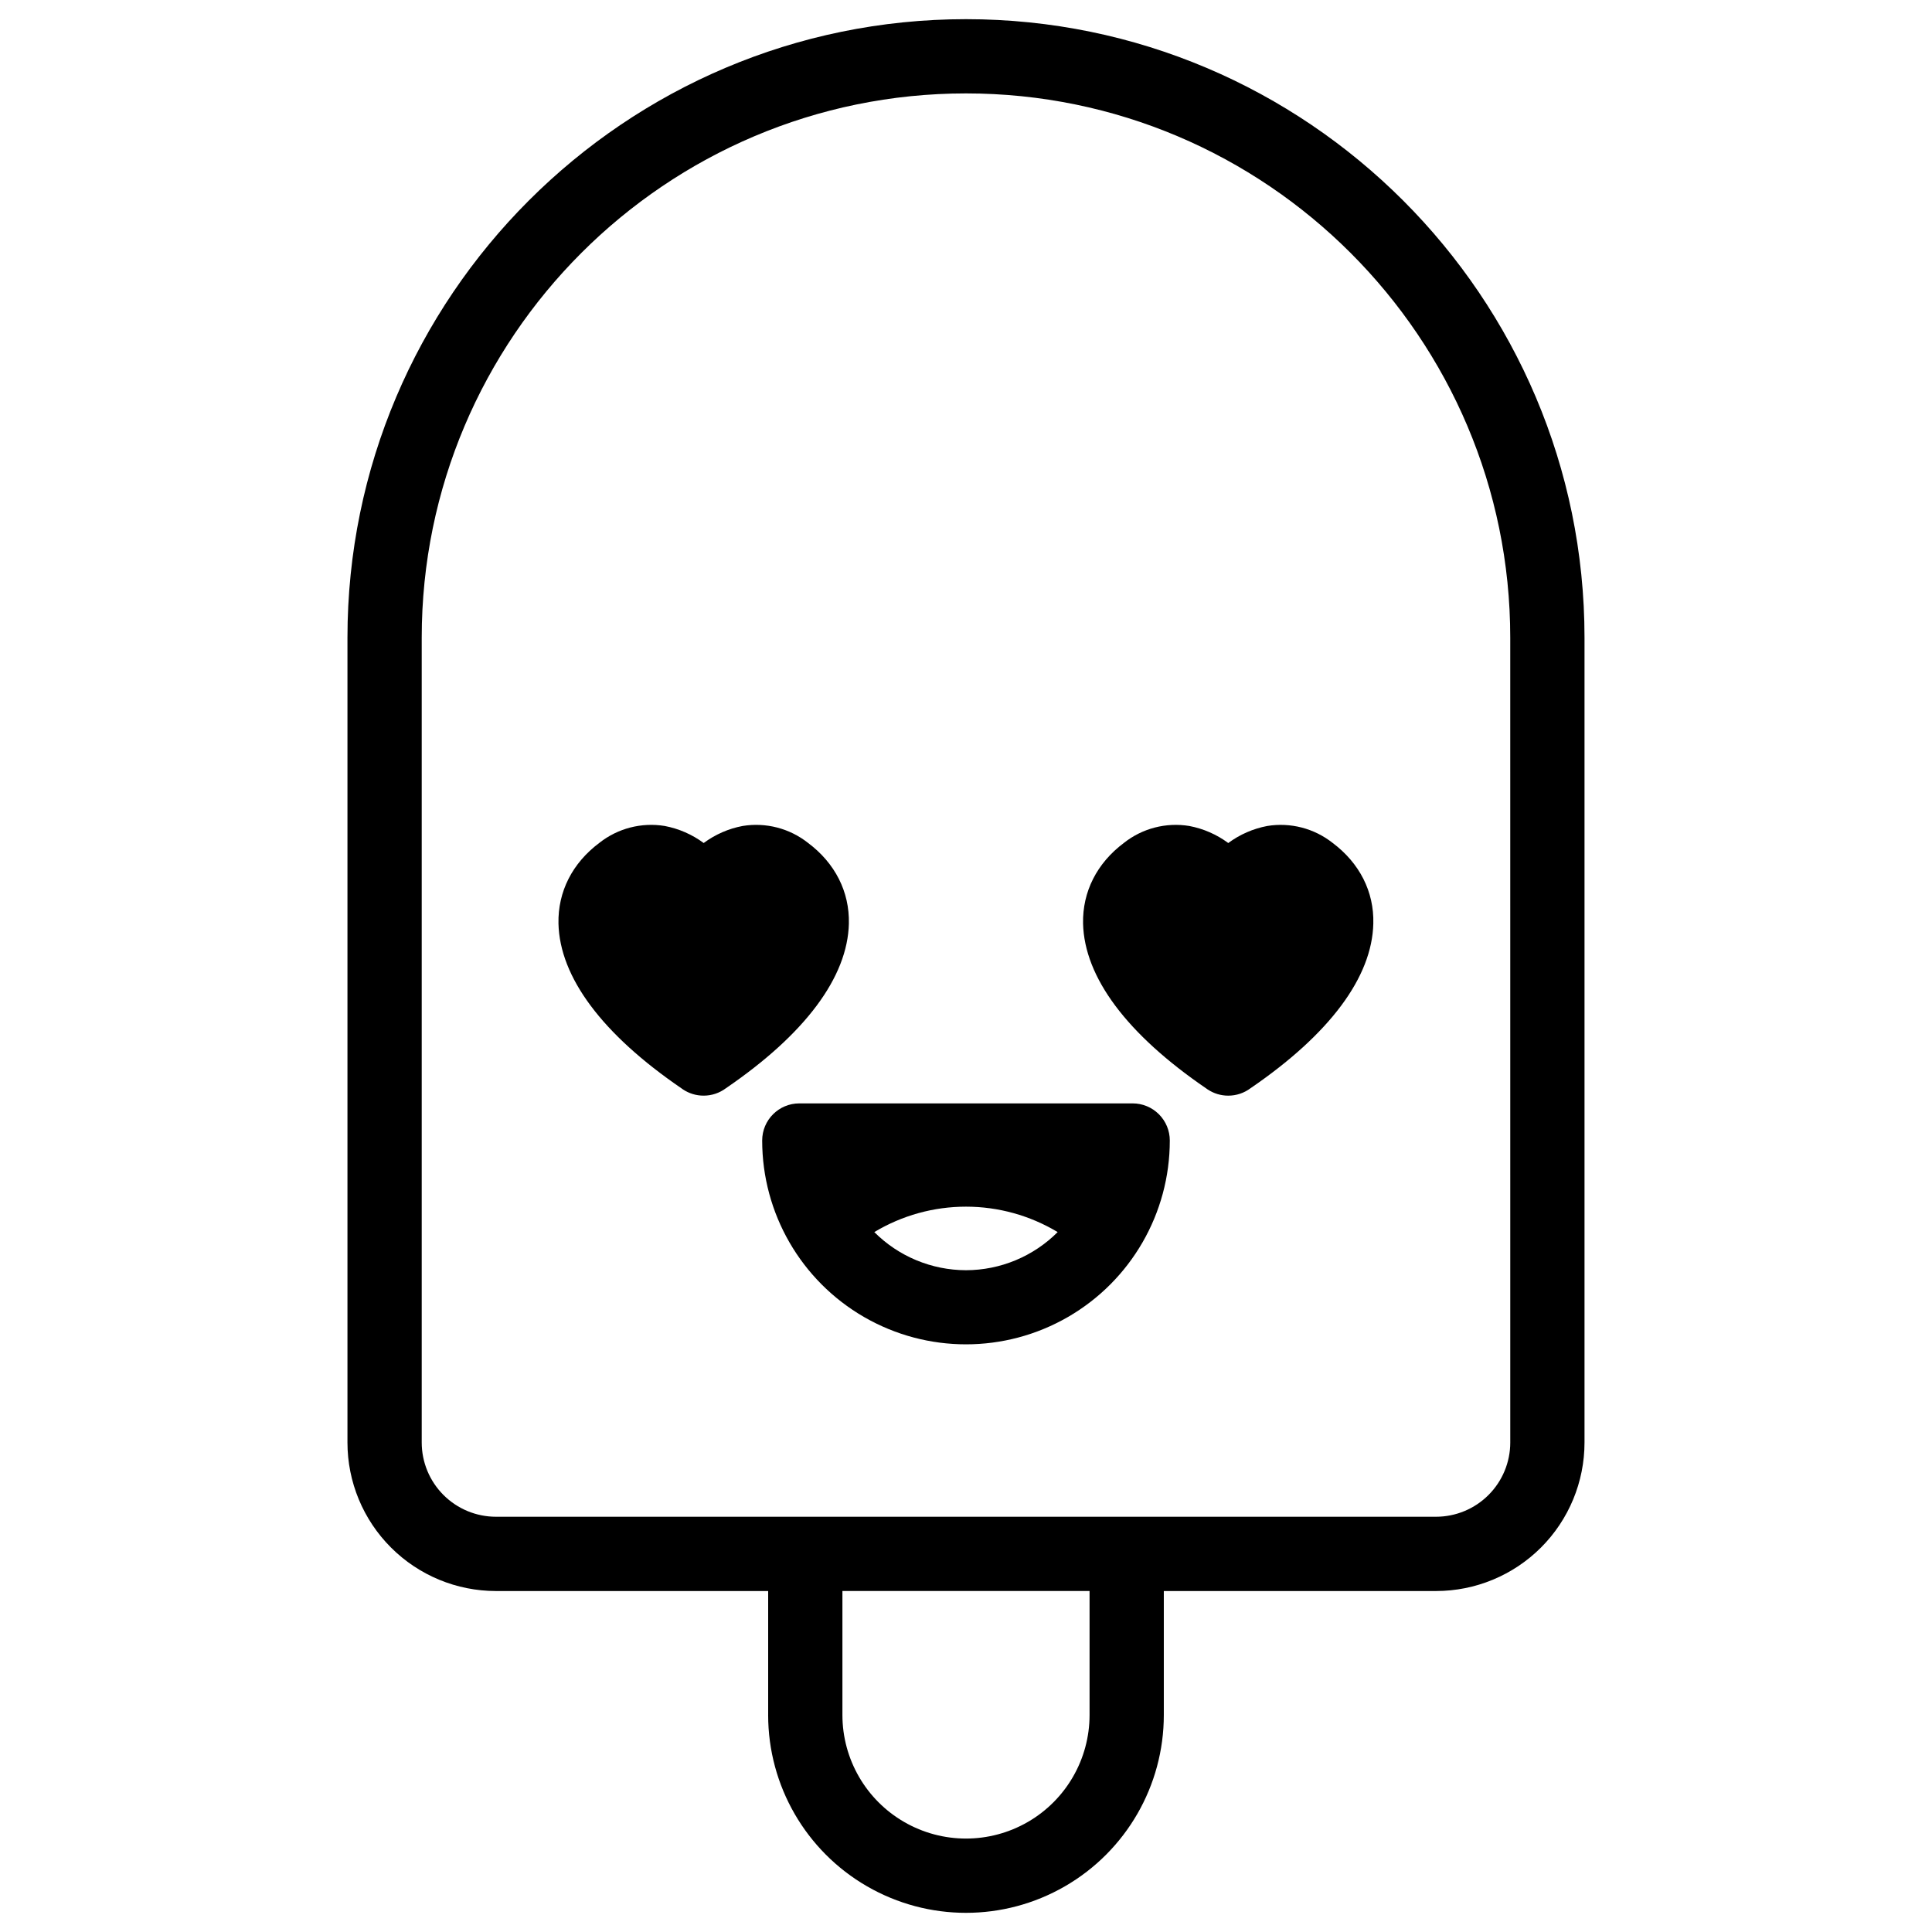
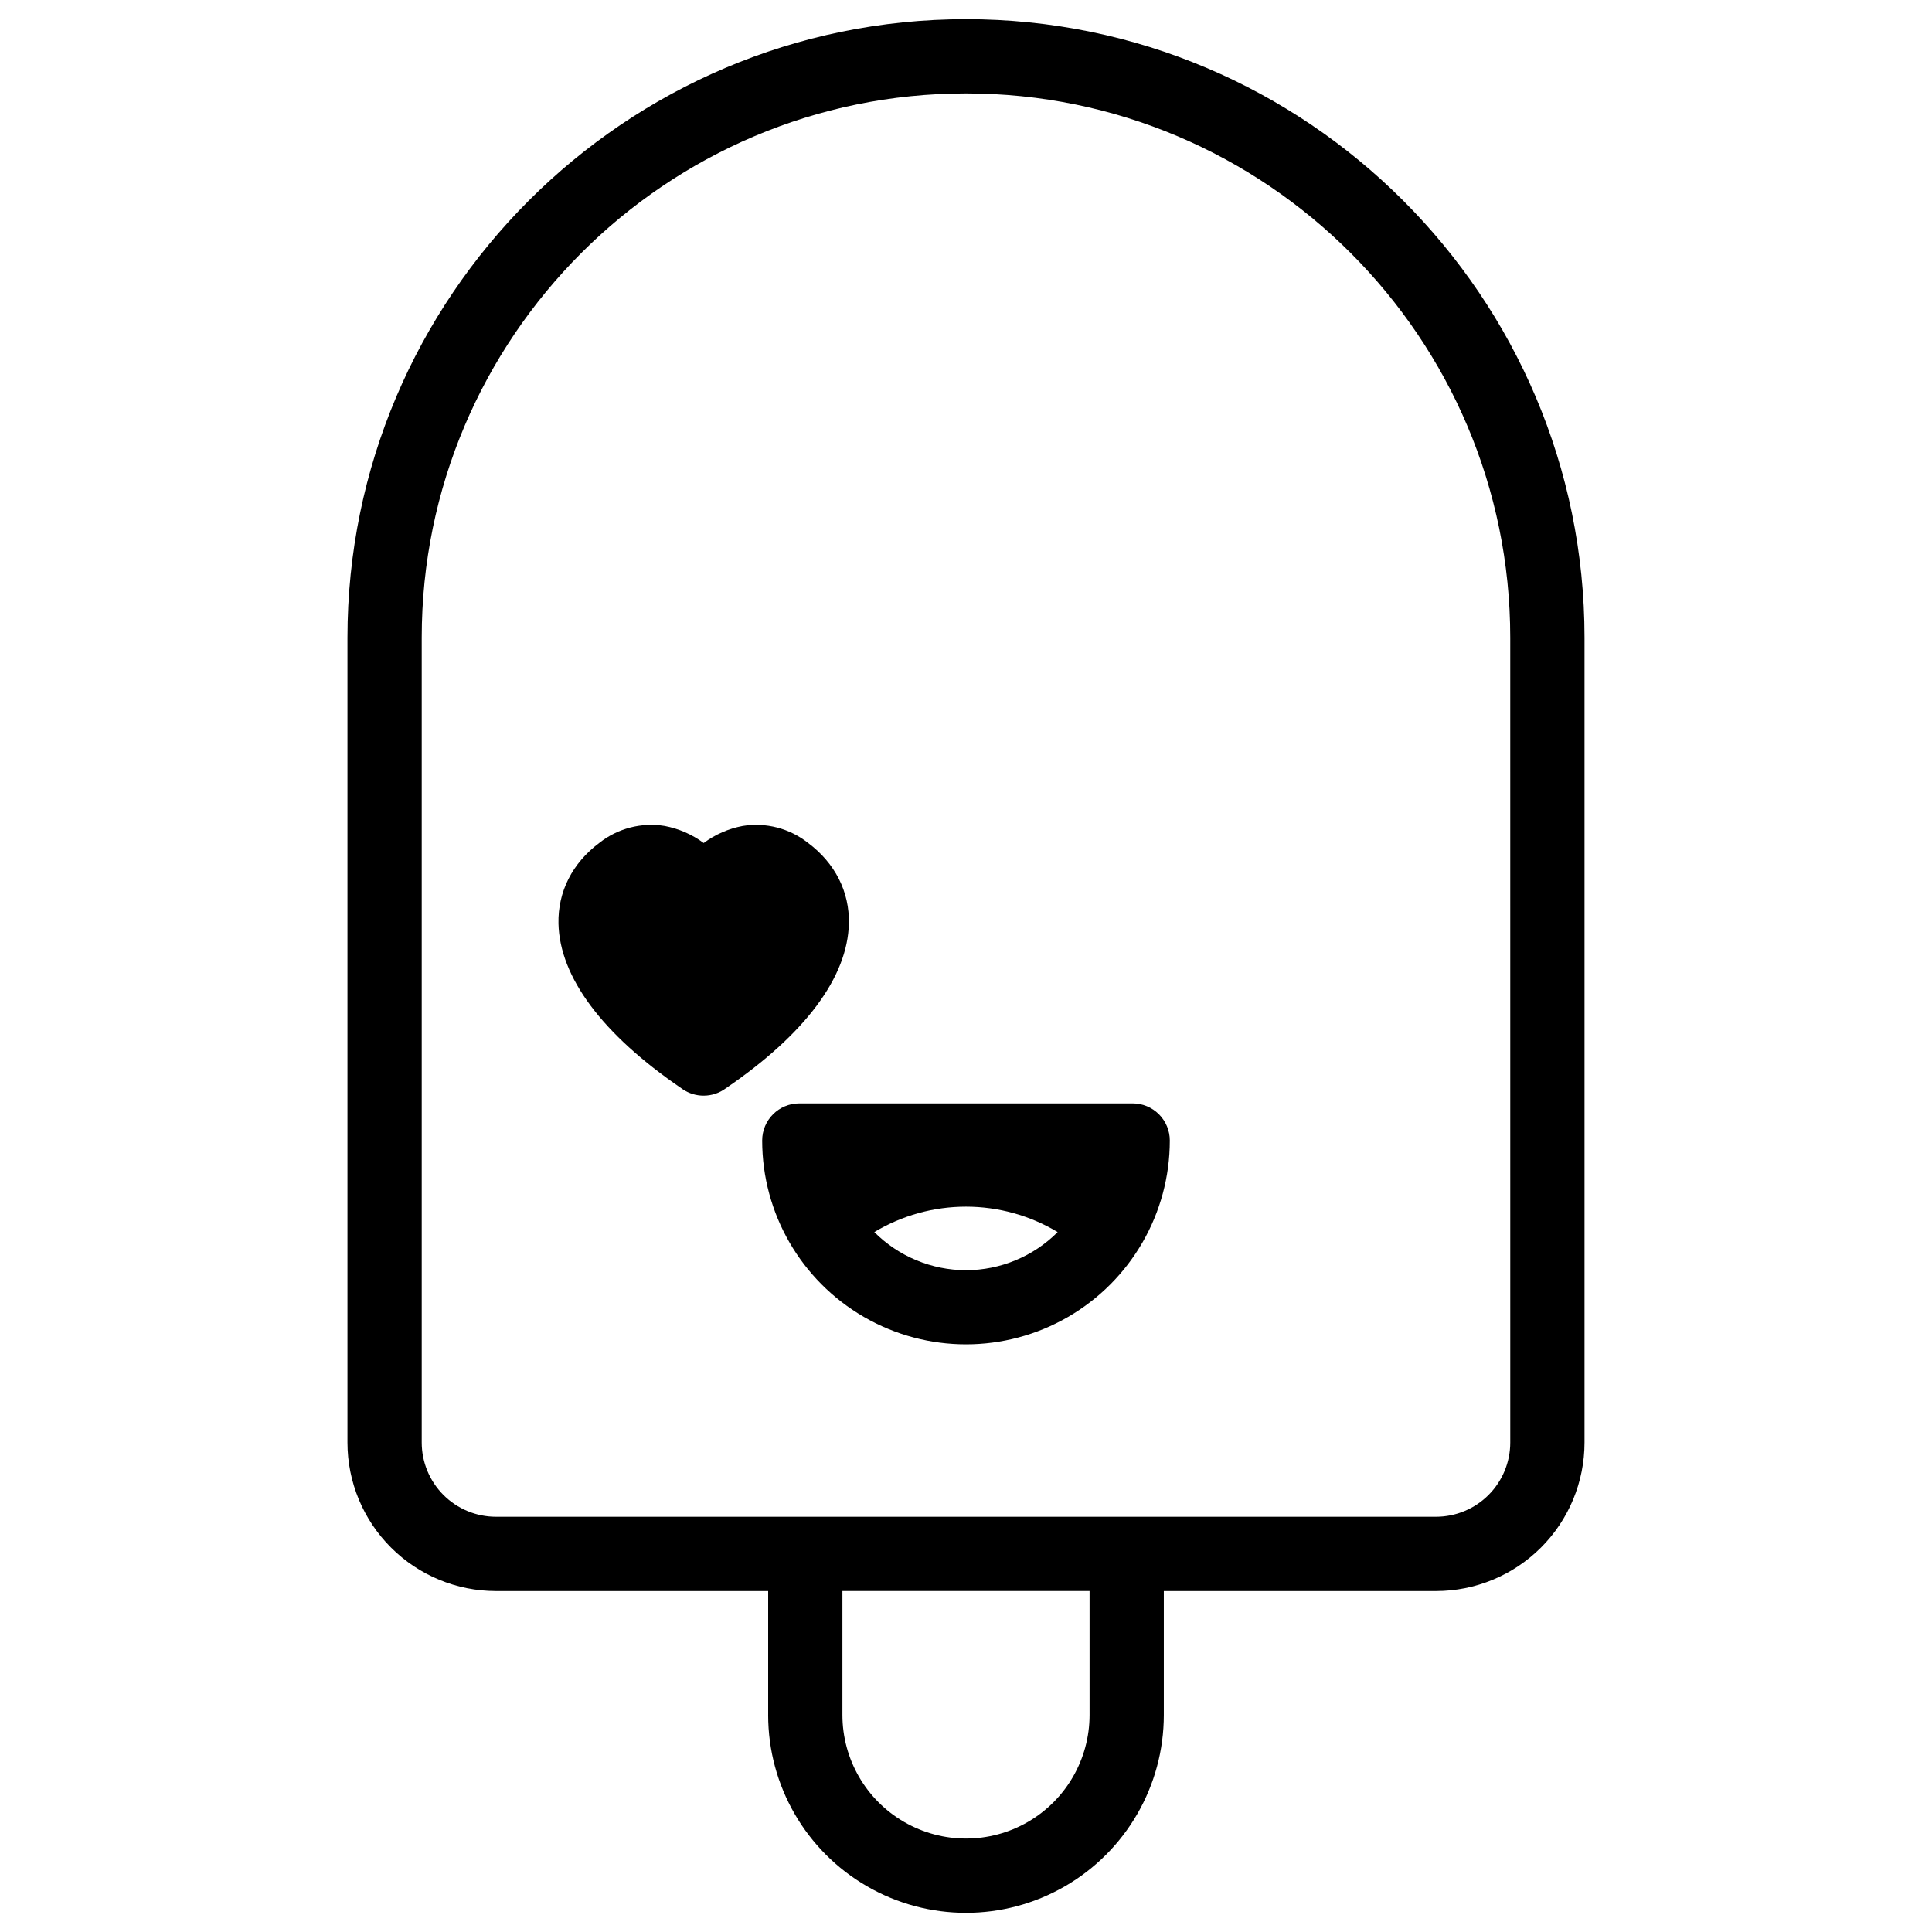
<svg xmlns="http://www.w3.org/2000/svg" fill="#000000" width="800px" height="800px" version="1.1" viewBox="144 144 512 512">
  <g>
    <path d="m400 149.08c-90.383 0-163.92 73.535-163.92 163.91v213.29c0 10.438 4.148 20.449 11.531 27.828 7.379 7.383 17.391 11.531 27.832 11.531h72.129v32.855h-0.004c0 18.73 9.992 36.039 26.215 45.402 16.219 9.367 36.207 9.367 52.426 0 16.223-9.363 26.215-26.672 26.215-45.402v-32.855h72.129c10.438 0 20.449-4.148 27.832-11.531 7.379-7.379 11.527-17.391 11.527-27.828v-213.29c0-90.379-73.535-163.91-163.91-163.91zm32.746 449.41c0 11.699-6.242 22.512-16.375 28.359-10.133 5.852-22.613 5.852-32.746 0-10.133-5.848-16.375-16.66-16.375-28.359v-32.855h65.496zm111.49-72.215c0 5.219-2.074 10.223-5.766 13.914s-8.695 5.766-13.914 5.766h-249.11c-5.223 0-10.227-2.074-13.918-5.766s-5.766-8.695-5.766-13.914v-213.29c0-79.527 64.699-144.23 144.24-144.23 79.535 0 144.23 64.707 144.23 144.23z" />
    <path d="m444.17 436.41h-88.344c-5.438 0-9.84 4.406-9.84 9.84 0 19.297 10.293 37.129 27.004 46.777 16.711 9.648 37.301 9.648 54.012 0 16.711-9.648 27.008-27.48 27.008-46.777 0-2.609-1.039-5.113-2.883-6.957-1.848-1.848-4.348-2.883-6.957-2.883zm-44.172 44.211c-9.117-0.02-17.855-3.652-24.297-10.105 7.336-4.41 15.734-6.738 24.297-6.738 8.559 0 16.957 2.328 24.293 6.738-6.441 6.453-15.18 10.086-24.293 10.105z" />
    <path d="m368.96 388.74c0.188-8.414-3.652-16-10.824-21.363-4.887-3.863-11.172-5.492-17.32-4.488-3.742 0.703-7.273 2.25-10.332 4.519-3.062-2.269-6.598-3.812-10.34-4.519-6.148-1.004-12.434 0.625-17.32 4.488-7.164 5.363-11 12.949-10.824 21.363 0.324 14.238 11.609 29.352 32.648 43.719l0.344 0.246c1.609 1.07 3.492 1.645 5.422 1.652h0.062c2.129 0 4.199-0.691 5.902-1.969 21-14.344 32.254-29.441 32.582-43.648z" />
-     <path d="m497.16 367.38c-4.887-3.863-11.172-5.492-17.32-4.488-3.742 0.707-7.277 2.25-10.34 4.519-3.059-2.269-6.594-3.812-10.332-4.519-6.148-1.008-12.438 0.621-17.32 4.488-7.164 5.363-11 12.949-10.824 21.363 0.336 14.25 11.621 29.352 32.66 43.719l0.395 0.277v-0.004c1.59 1.051 3.453 1.617 5.363 1.625h0.059c2.129 0 4.199-0.691 5.902-1.969 20.969-14.336 32.215-29.422 32.539-43.641 0.219-8.43-3.637-16.008-10.781-21.371z" />
  </g>
</svg>